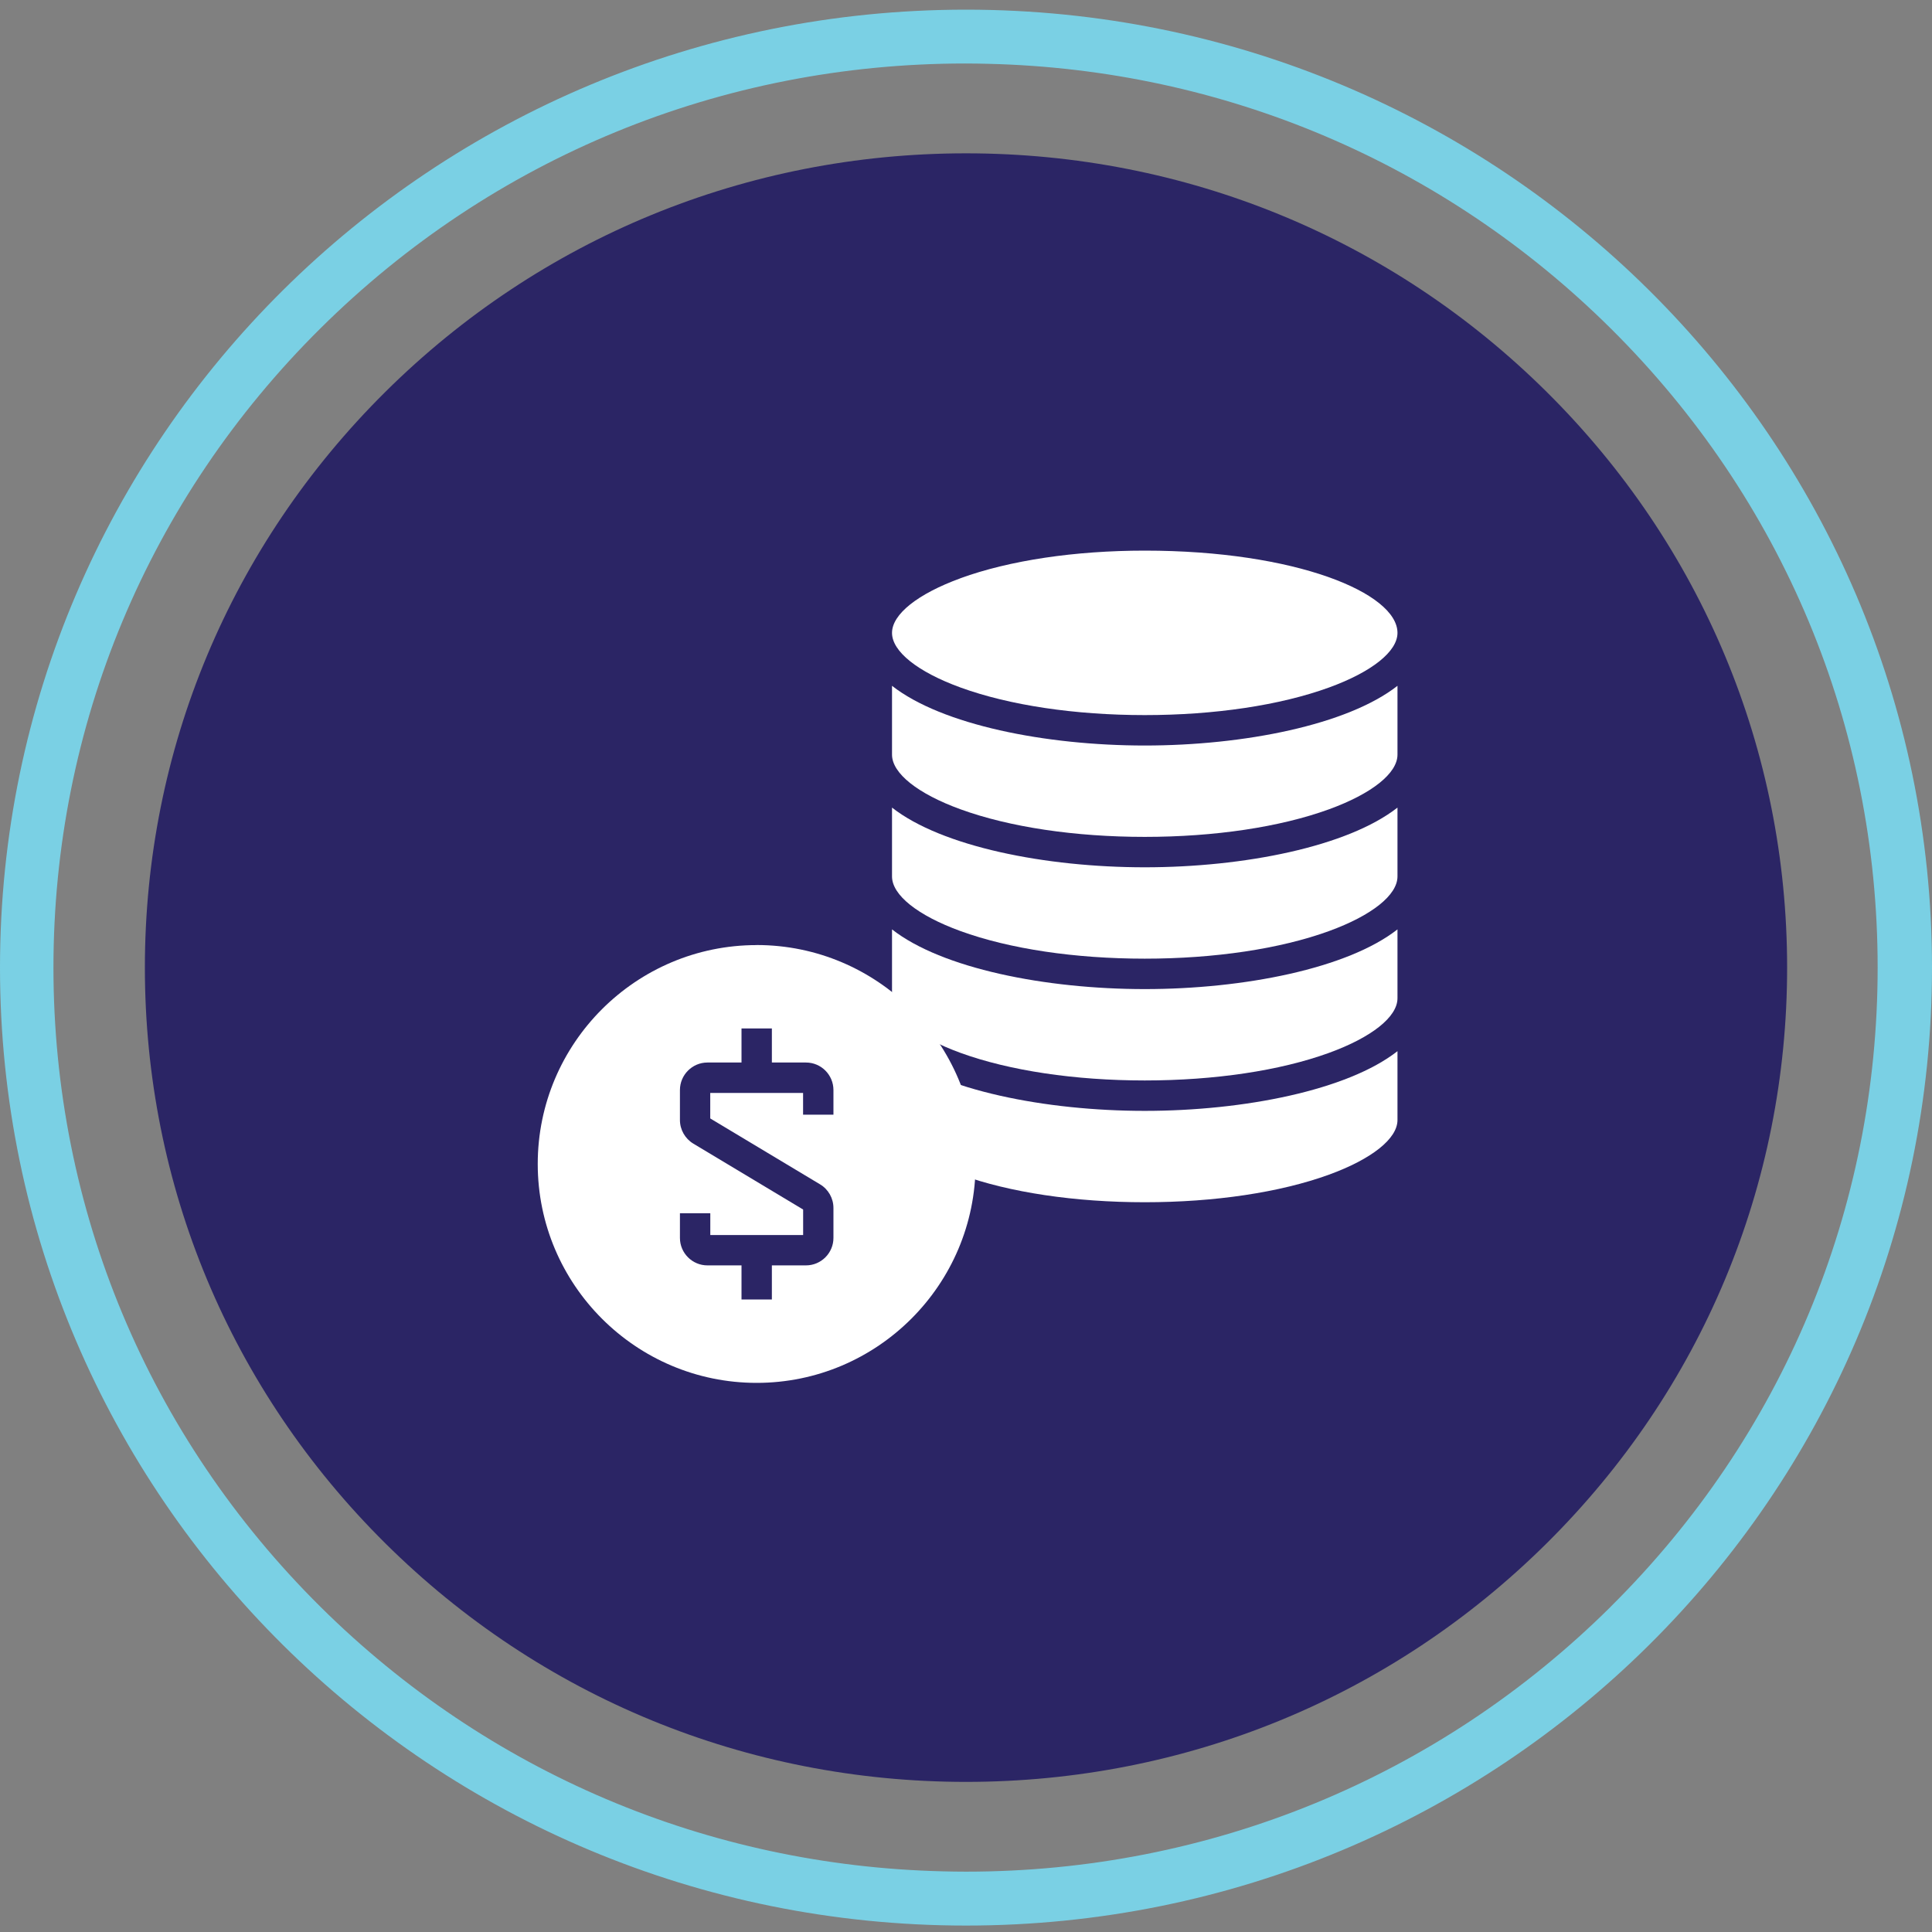
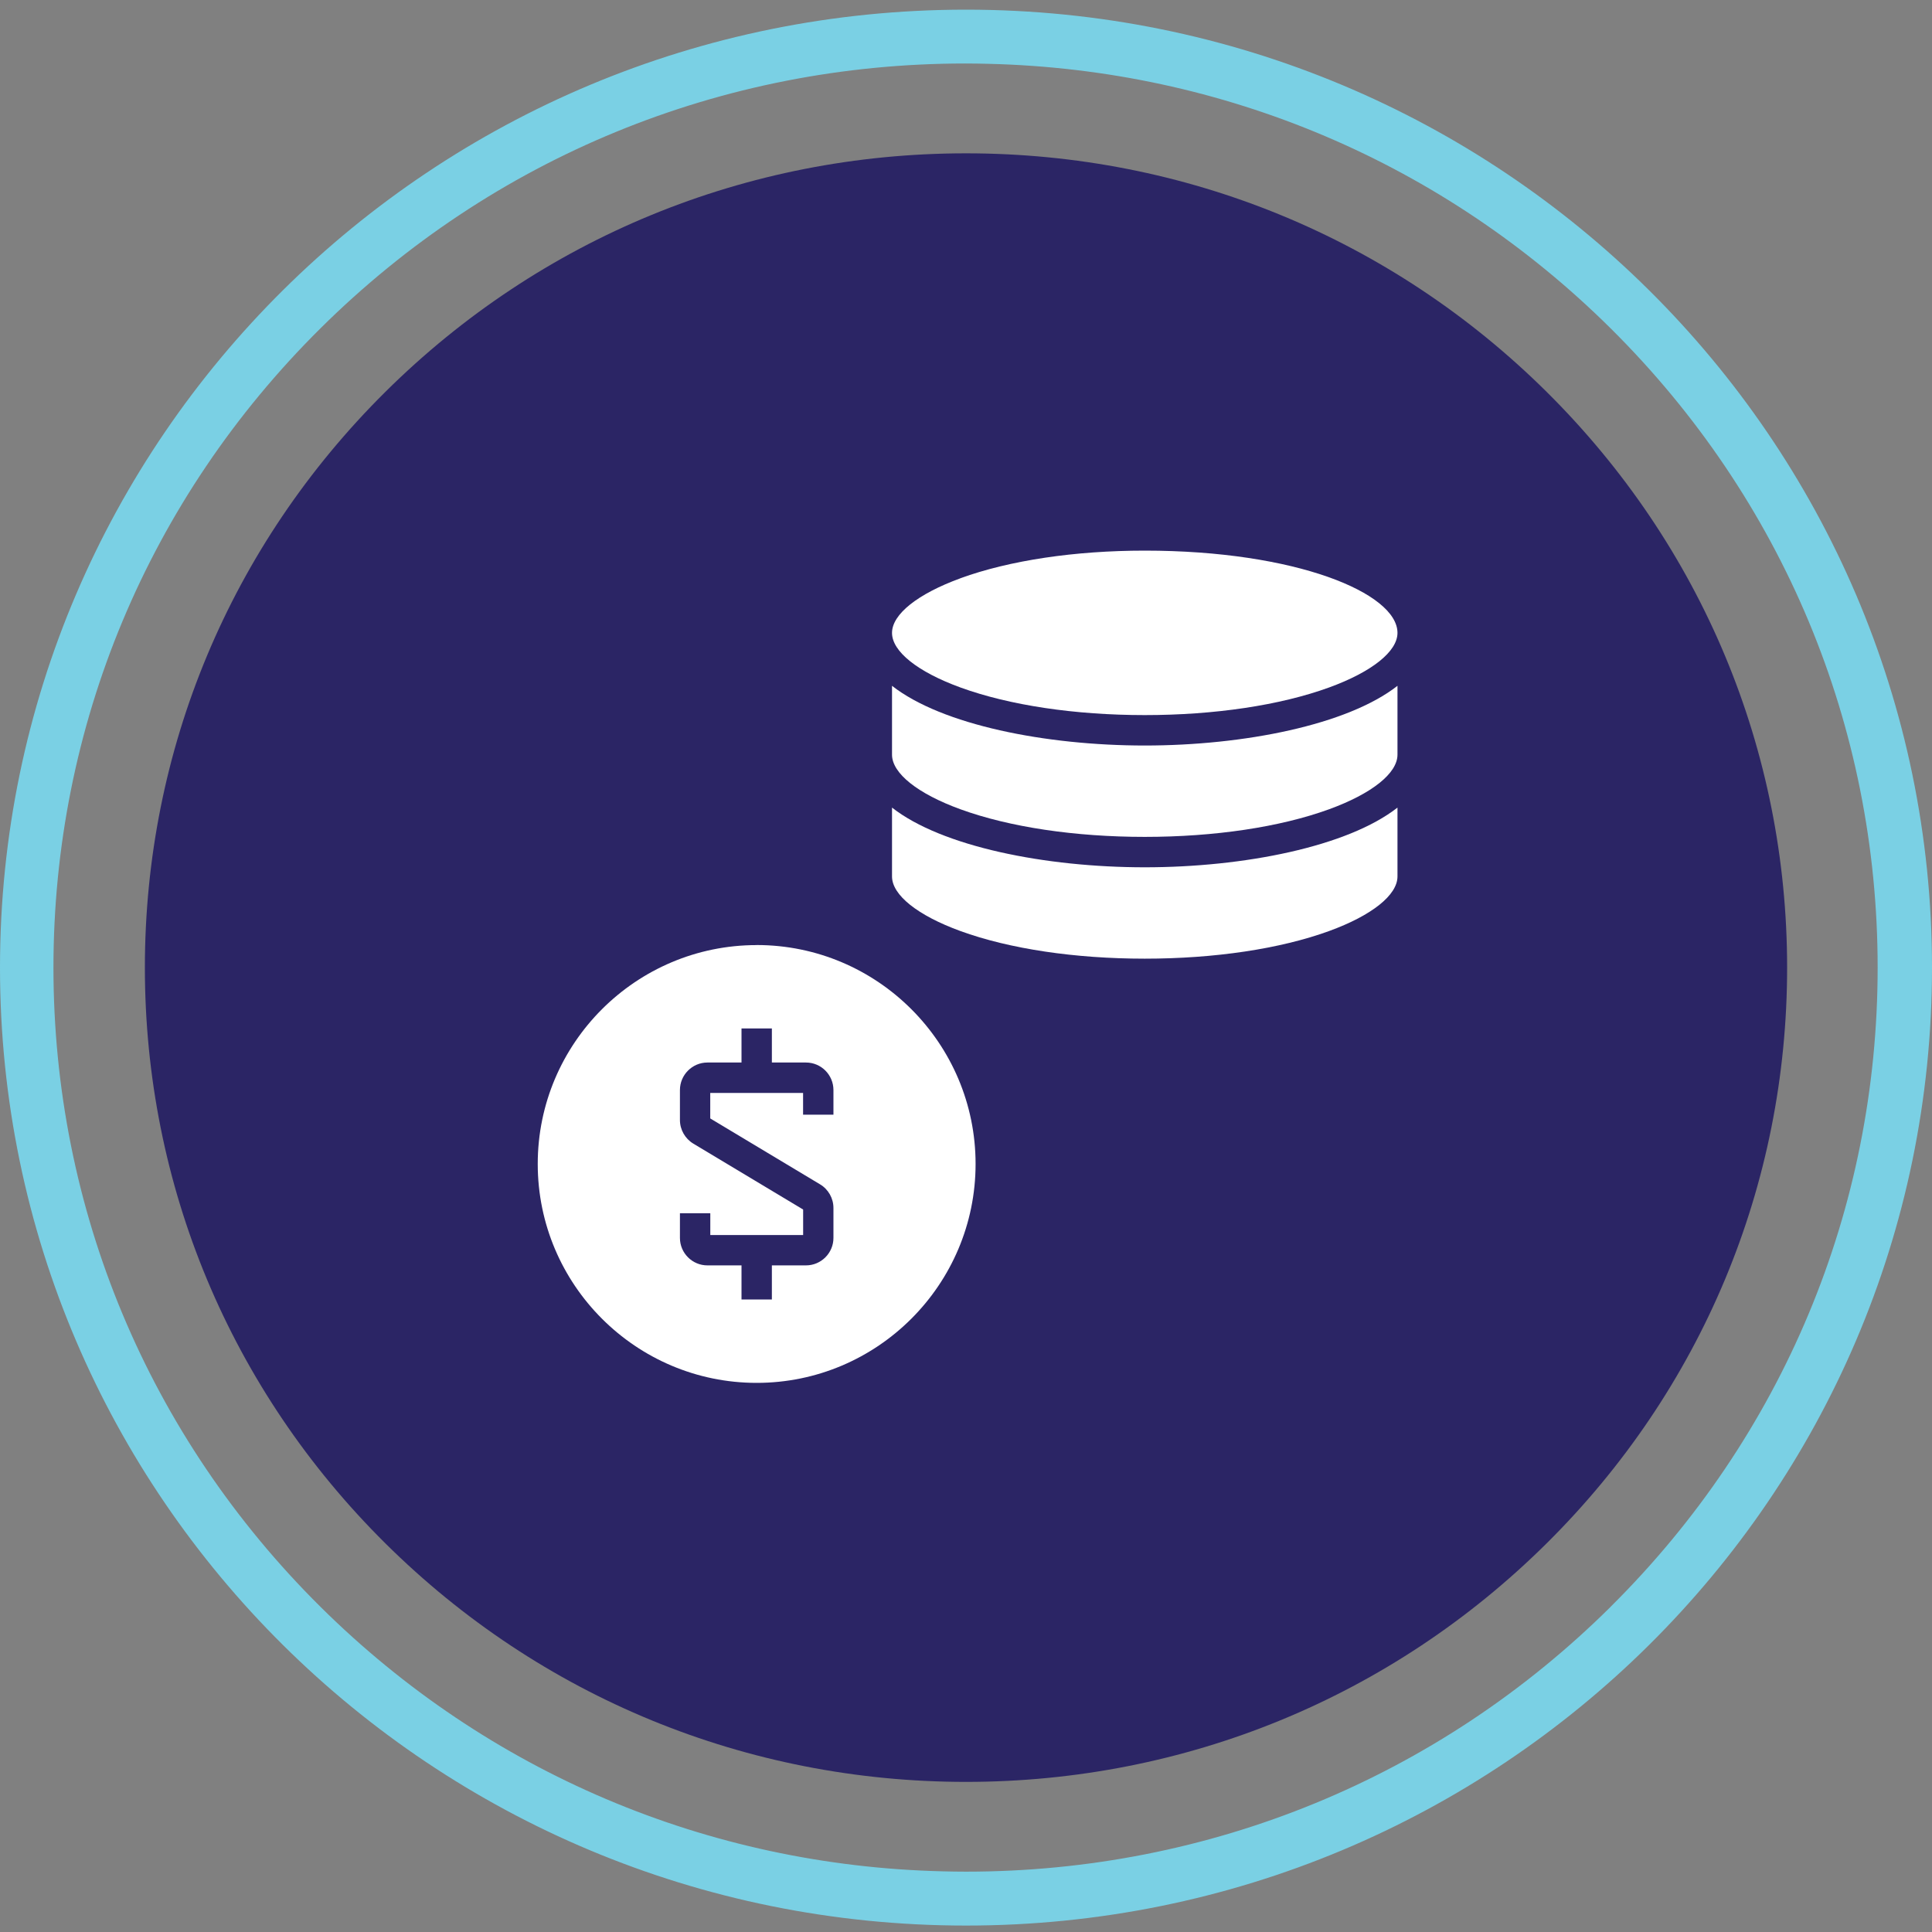
<svg xmlns="http://www.w3.org/2000/svg" width="600" height="600" viewBox="0 0 600 600" fill="none">
  <rect x="0" y="0" width="600" height="600" fill="#808080" stroke="none" />
  <path d="M300 47.617C231.878 47.617 167.855 73.922 119.687 121.688C71.519 169.455 44.993 232.944 44.993 300.499C44.993 368.054 71.519 431.543 119.687 479.31C167.855 527.077 231.878 553.381 300 553.381C368.123 553.381 432.146 527.077 480.314 479.31C528.482 431.543 555.007 368.054 555.007 300.499C555.007 232.944 528.482 169.455 480.314 121.688C432.146 73.922 368.123 47.617 300 47.617V47.617Z" fill="#2B2565" />
  <path d="M298.288 179.569C313.512 174.038 333.827 171 355.512 171C402.465 171 434 184.204 434 196.548C434 202.325 426.046 208.664 412.737 213.51C397.531 219.041 377.198 222.079 355.512 222.079C333.827 222.079 313.494 219.041 298.288 213.51C284.979 208.664 277.024 202.325 277.024 196.548C277.024 190.771 284.979 184.433 298.288 179.586V179.569Z" fill="white" />
-   <path d="M412.737 364.798C397.531 370.329 377.198 373.366 355.512 373.366C333.827 373.366 313.494 370.329 298.288 364.798C284.979 359.951 277.024 353.613 277.024 347.836V326.449C292.511 338.582 324.714 344.991 355.512 344.991C386.311 344.991 418.514 338.582 434 326.449V347.836C434 353.613 426.046 359.951 412.737 364.798Z" fill="white" />
-   <path d="M412.737 326.977C397.531 332.508 377.198 335.546 355.512 335.546C333.827 335.546 313.494 332.508 298.288 326.977C284.979 322.131 277.024 315.792 277.024 310.016V288.629C292.511 300.762 324.714 307.171 355.512 307.171C386.311 307.171 418.514 300.762 434 288.629V310.016C434 315.792 426.046 322.131 412.737 326.977V326.977Z" fill="white" />
  <path d="M412.737 289.153C397.531 294.684 377.198 297.722 355.512 297.722C333.827 297.722 313.494 294.684 298.288 289.153C284.979 284.307 277.024 277.968 277.024 272.191V250.805C292.511 262.938 324.714 269.347 355.512 269.347C386.311 269.347 418.514 262.938 434 250.805V272.191C434 277.968 426.046 284.307 412.737 289.153Z" fill="white" />
  <path d="M412.737 251.333C397.531 256.864 377.198 259.902 355.512 259.902C333.827 259.902 313.494 256.864 298.288 251.333C284.979 246.487 277.024 240.148 277.024 234.371V212.984C292.511 225.118 324.714 231.527 355.512 231.527C386.311 231.527 418.514 225.118 434 212.984V234.371C434 240.148 426.046 246.487 412.737 251.333Z" fill="white" />
  <path d="M234.988 293.506C197.5 293.506 167 323.988 167 361.476C167 398.964 197.5 429.464 234.988 429.464C272.476 429.464 302.976 398.964 302.976 361.476C302.976 323.988 272.476 293.488 234.988 293.488V293.506ZM258.833 346.182H249.404V339.422H220.572V347.341L254.689 367.815C257.252 369.342 258.833 372.152 258.833 375.137V384.443C258.833 389.149 255.005 392.977 250.299 392.977H239.711V403.565H230.282V392.977H219.694C214.988 392.977 211.16 389.149 211.16 384.443V376.787H220.59V383.548H249.421V375.629L215.304 355.155C212.741 353.61 211.16 350.818 211.16 347.833V338.527C211.16 333.821 214.988 329.976 219.694 329.976H230.282V319.388H239.711V329.976H250.299C255.005 329.976 258.833 333.803 258.833 338.527V346.182V346.182Z" fill="white" />
  <path d="M300 3C134.316 3 0 136.196 0 300.5C0 464.804 134.316 598 300 598C465.684 598 600 464.804 600 300.5C600 136.196 465.684 3 300 3ZM500.188 499.019C446.714 552.047 375.618 581.261 300 581.261C297.589 581.261 295.197 581.221 292.806 581.161C219.78 579.427 151.377 550.413 99.531 499.019C46.058 445.992 16.599 375.488 16.599 300.5C16.599 225.512 46.058 154.988 99.531 101.961C153.004 48.933 224.101 19.719 299.719 19.719C302.13 19.719 304.521 19.759 306.913 19.819C379.938 21.553 448.342 50.567 500.188 101.961C553.661 154.988 583.12 225.492 583.12 300.48C583.12 375.468 553.681 445.972 500.188 498.999V499.019Z" fill="#7AD0E4" />
</svg>